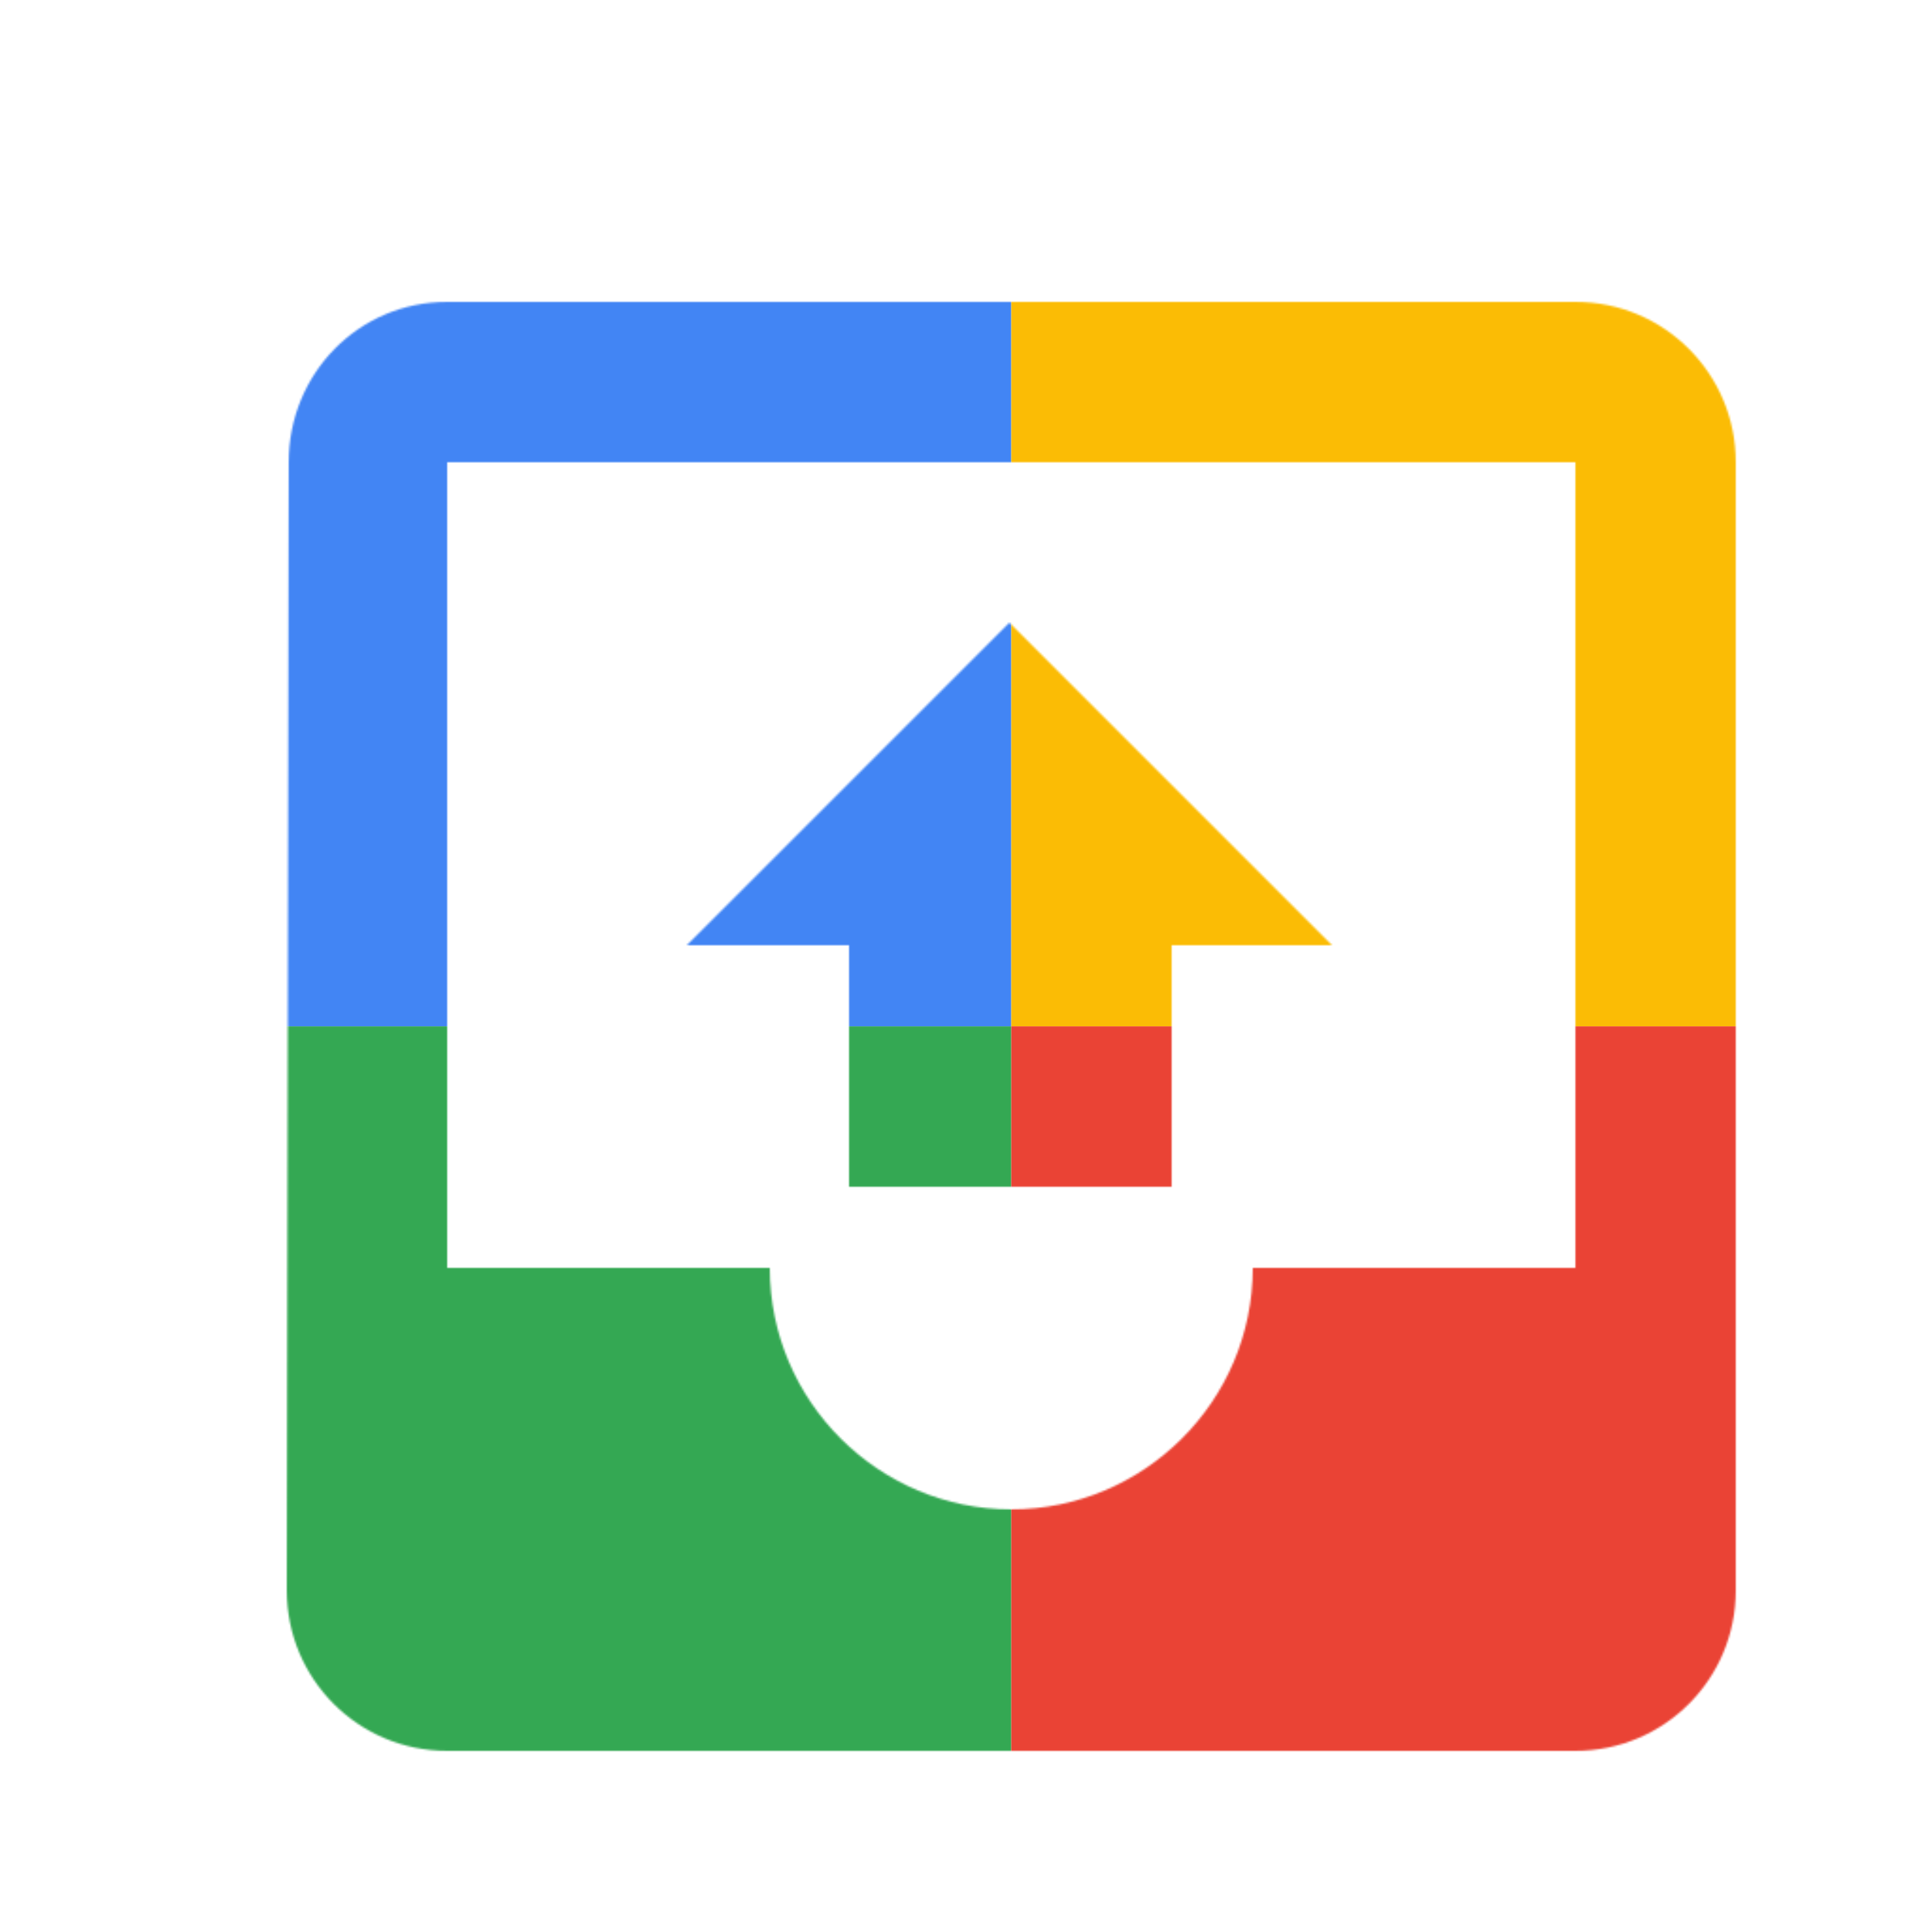
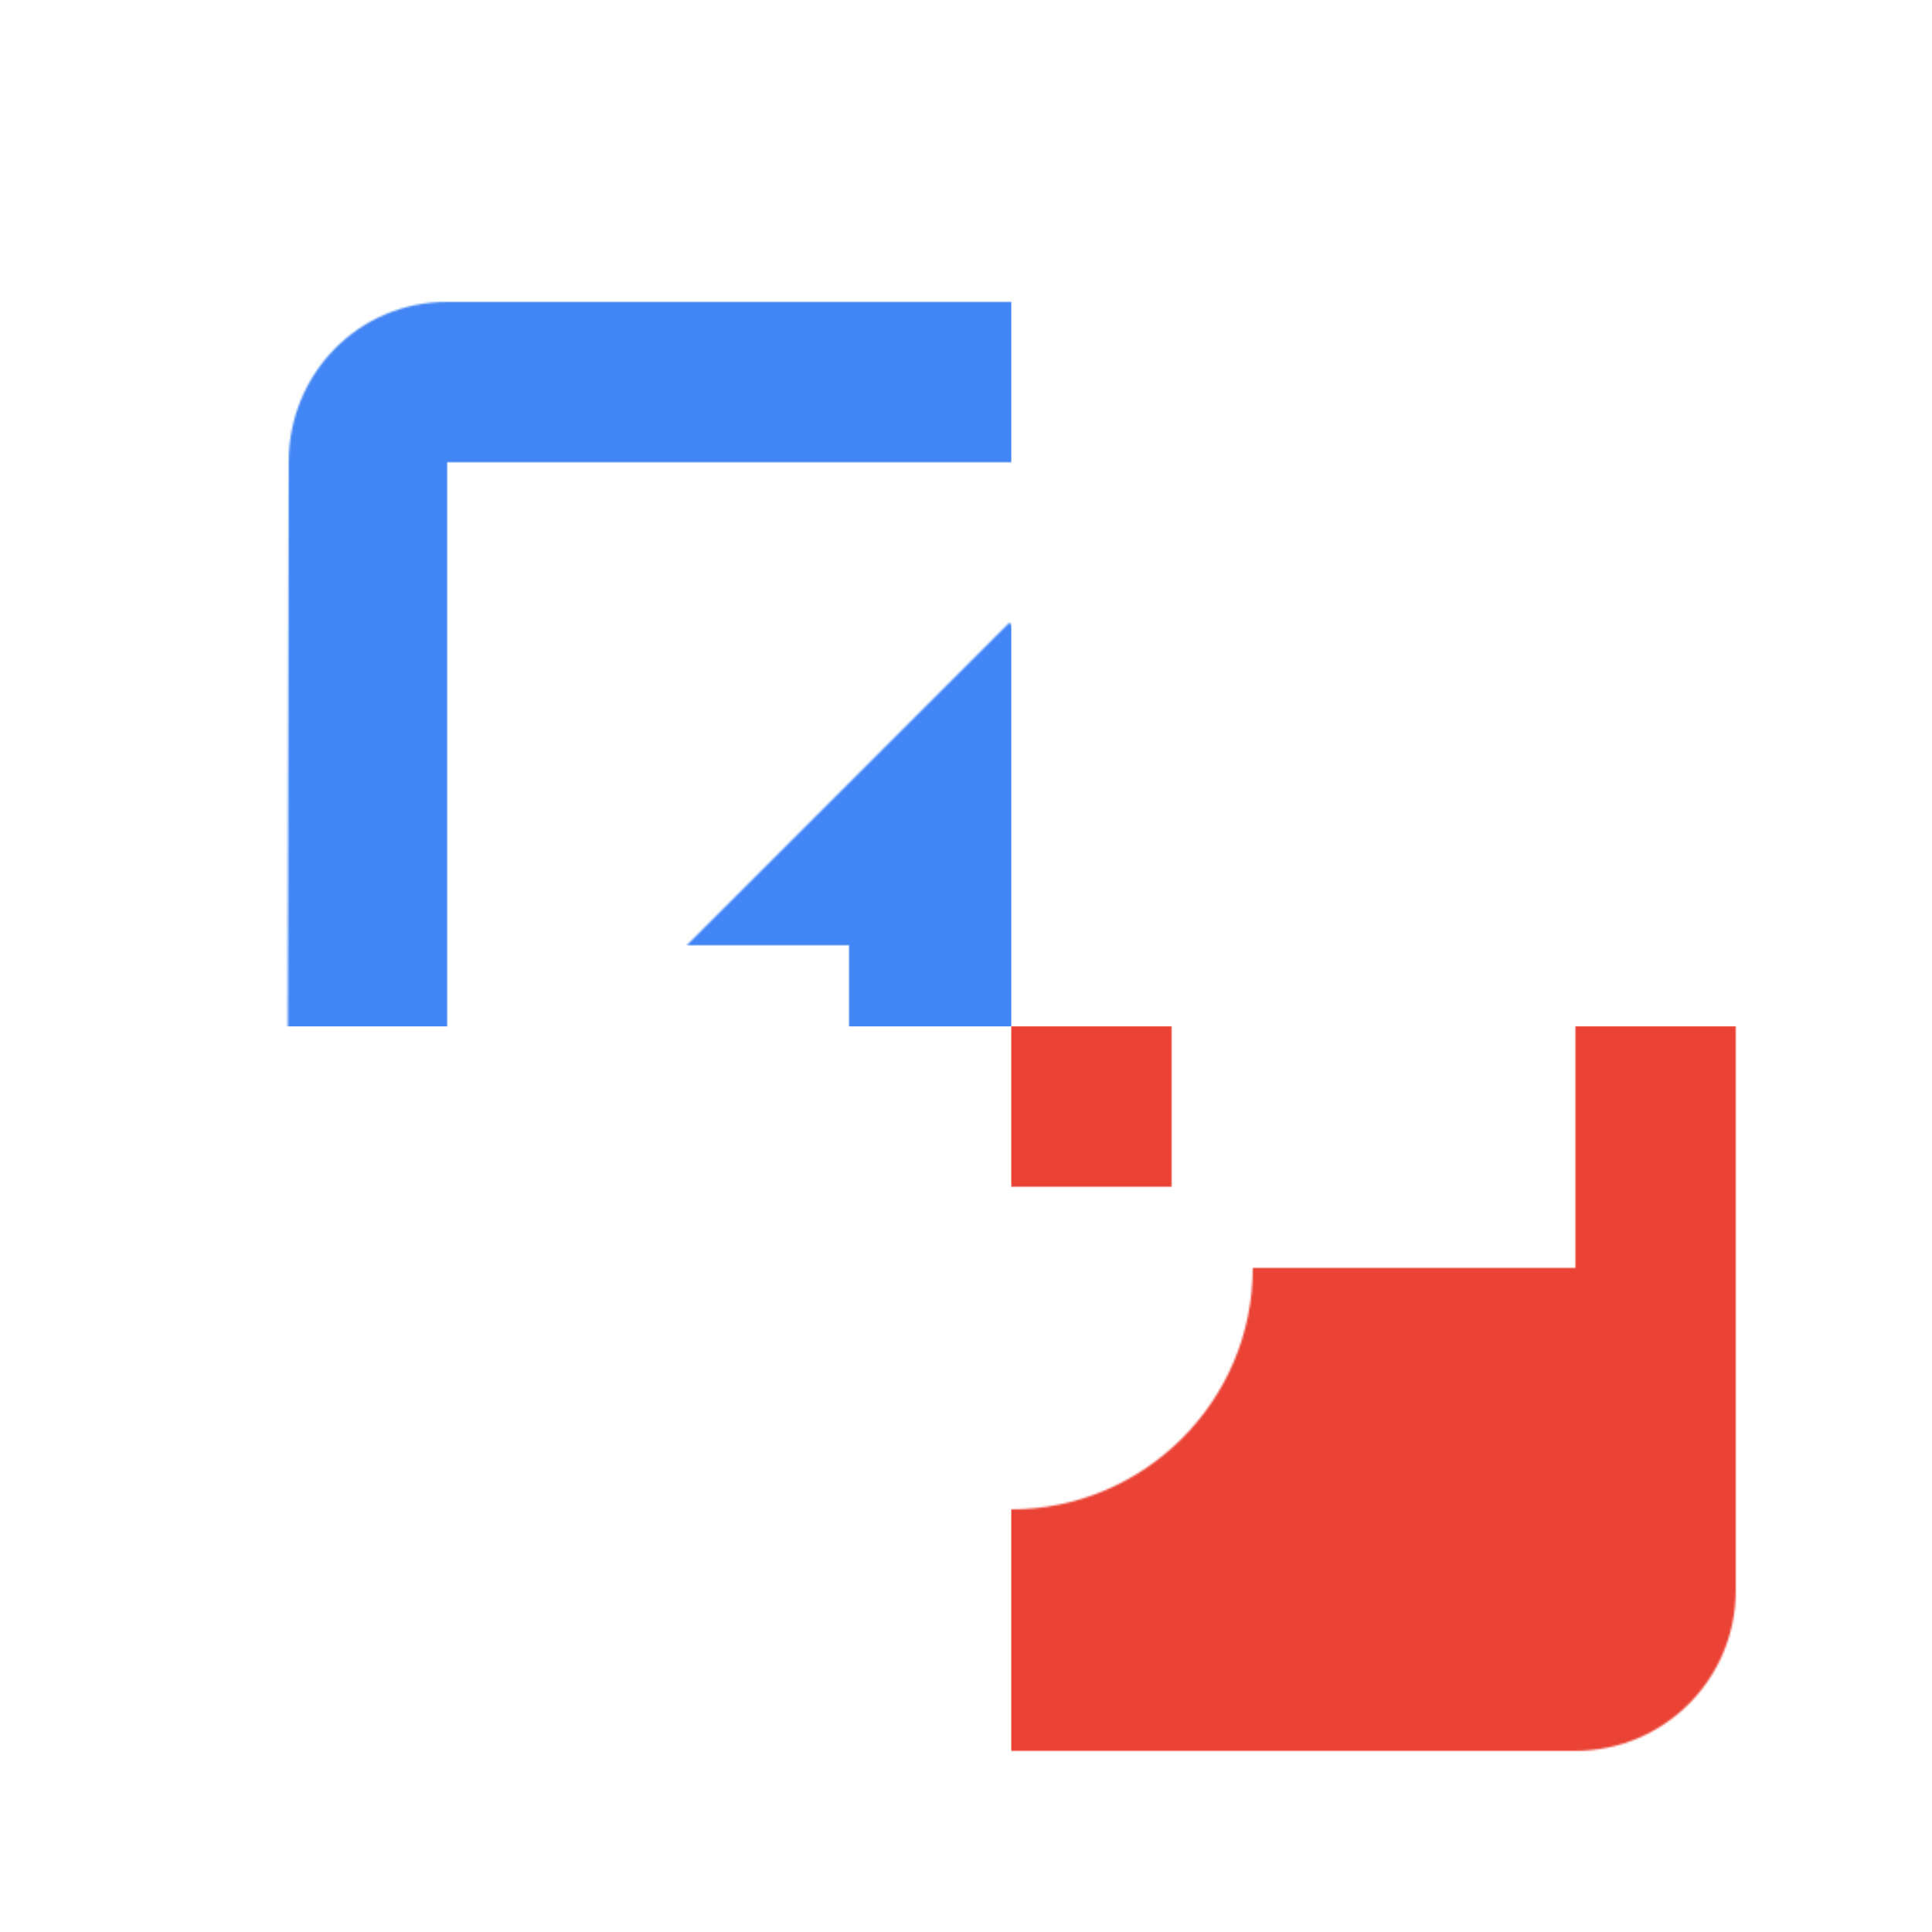
<svg xmlns="http://www.w3.org/2000/svg" viewBox="0 0 1024 1024">
  <defs>
    <filter id="f1" x="0" y="0" width="200%" height="200%">
      <feOffset result="offOut" in="SourceAlpha" dx="24" dy="32" />
      <feGaussianBlur result="blurOut" in="offOut" stdDeviation="16" />
      <feBlend in="SourceGraphic" in2="blurOut" mode="normal" />
    </filter>
    <g id="base">
      <rect x="0" y="0" width="512" height="512" fill="#4285F4" />
-       <rect x="0" y="512" width="512" height="512" fill="#34A853" />
-       <rect x="512" y="0" width="512" height="512" fill="#FBBC05" />
      <rect x="512" y="512" width="512" height="512" fill="#EA4335" />
    </g>
    <g id="asset277" desc="Material Icons (Apache 2.0)/UI Actions/outbox">
      <path d="M811 128 H213 c-47 0 -84 38 -84 85 L128 811 c0 47 38 85 85 85 H811 c47 0 85 -38 85 -85 V213 c0 -47 -38 -85 -85 -85 zm0 512 h-171 c0 71 -58 128 -128 128 s-128 -57 -128 -128 H213 V213 H811 v427 zM341 469 h85 v128 h171 v-128 h85 l-171 -171 -171 171 z" />
    </g>
  </defs>
  <g filter="url(#f1)">
    <mask id="assetMask">
      <use href="#asset277" fill="white" />
    </mask>
    <use href="#base" mask="url(#assetMask)" />
  </g>
</svg>